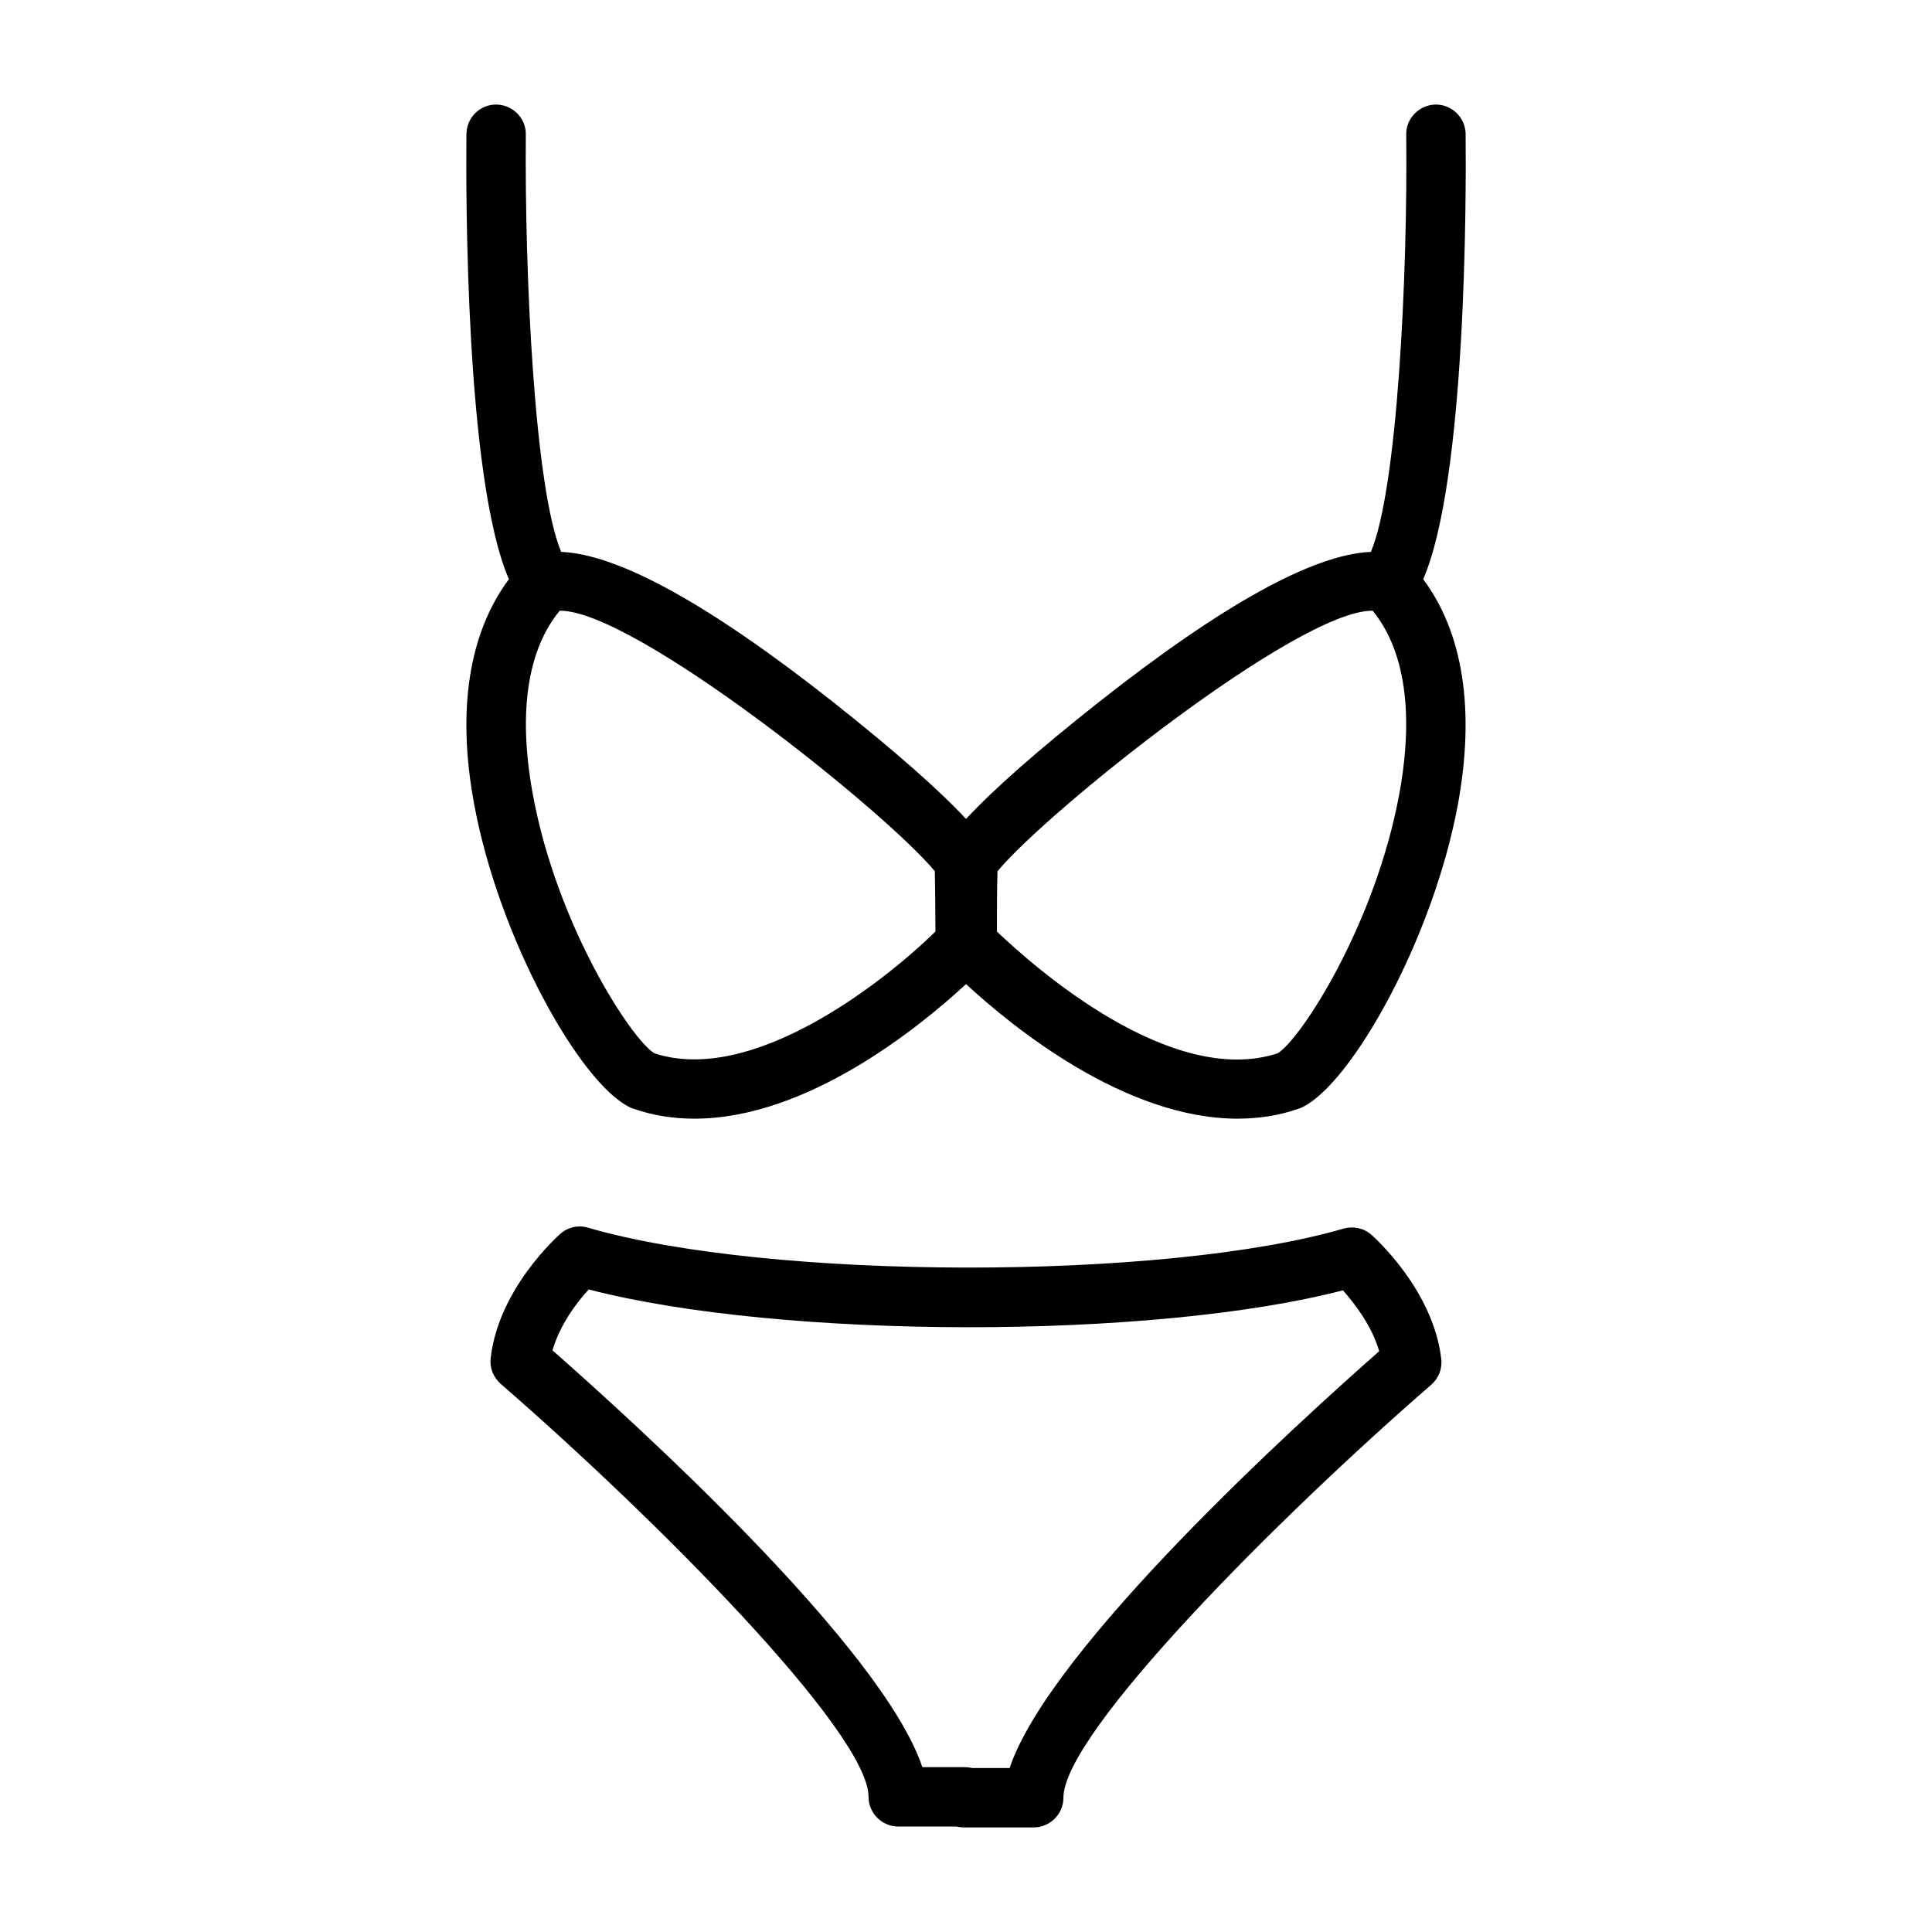
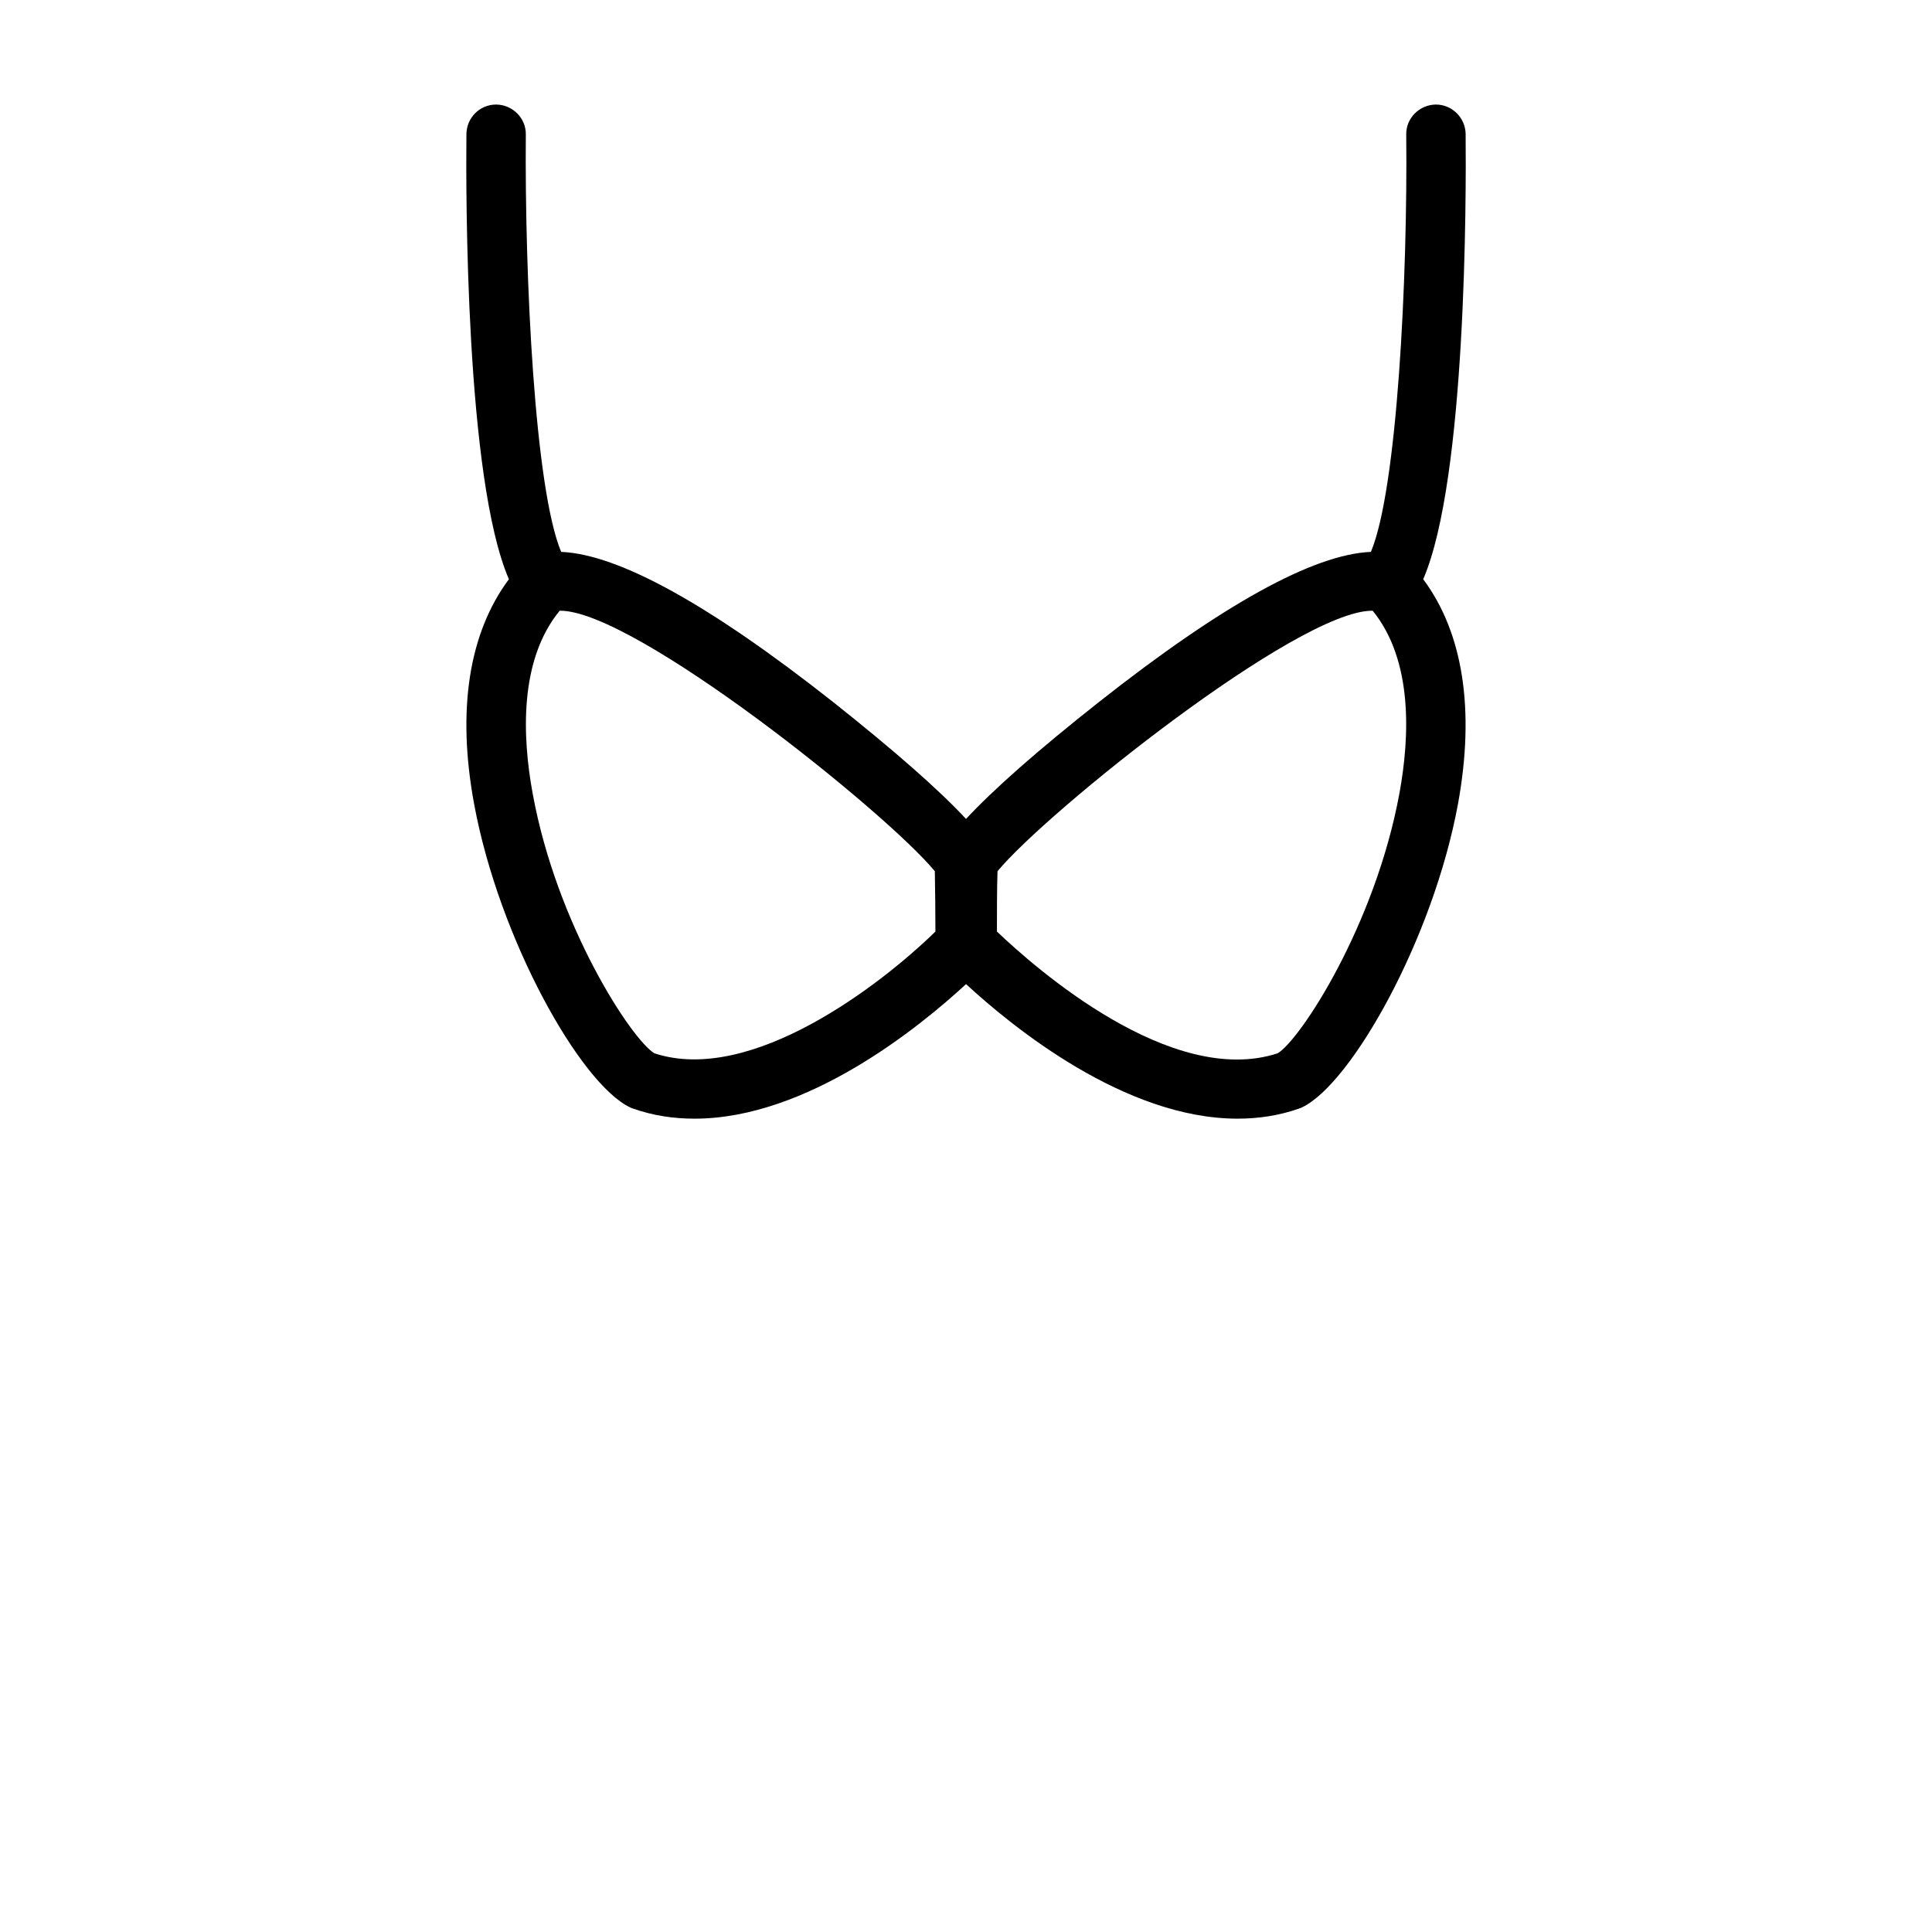
<svg xmlns="http://www.w3.org/2000/svg" fill="#000000" width="800px" height="800px" version="1.1" viewBox="144 144 512 512">
  <g>
    <path d="m532.41 179.5c-0.078-4.332-3.621-7.793-7.871-7.793h-0.078c-4.328 0.078-7.871 3.621-7.793 7.949 0.395 37.785-2.363 93.992-9.367 110.6-15.191 0.629-39.281 13.934-72.027 39.754-16.453 12.988-28.102 23.301-35.266 31.016-7.164-7.715-18.812-17.949-35.266-31.016-32.746-25.82-56.836-39.125-72.027-39.754-7.008-16.688-9.684-72.816-9.367-110.6 0.078-4.328-3.465-7.871-7.793-7.949h-0.078c-4.328 0-7.793 3.465-7.871 7.793-0.156 15.98-0.234 91.473 11.258 118-10.547 14.168-13.855 34.559-9.211 59.59 6.613 35.816 28.184 74.156 41.328 80.375 0.234 0.156 0.551 0.234 0.789 0.316 5.352 1.891 10.785 2.676 16.297 2.676 29.836 0 59.59-24.246 71.949-35.66 12.359 11.414 42.117 35.66 71.949 35.66 5.434 0 10.941-0.789 16.297-2.676 0.316-0.078 0.551-0.234 0.789-0.316 13.066-6.219 34.715-44.555 41.328-80.375 4.566-25.031 1.34-45.422-9.211-59.59 11.477-26.527 11.398-102.02 11.242-118zm-214.98 243.64c-5.984-3.543-25.898-33.852-32.273-68.879-2.754-15.035-3.621-35.266 7.164-48.414h0.156c19.758 0 86.277 53.293 99.266 69.039 0.078 4.094 0.156 11.887 0.156 15.98-14.328 14.012-48.809 40.699-74.469 32.273zm197.43-68.879c-6.453 35.031-26.293 65.336-32.273 68.879-28.262 9.211-64.395-22.75-74.391-32.273 0-4.172 0-11.887 0.156-15.98 12.988-15.742 79.508-69.039 99.266-69.039h0.156c10.707 13.148 9.84 33.379 7.086 48.414z" />
-     <path d="m507.45 471.24c-2.047-1.812-4.801-2.363-7.398-1.652-47.469 13.855-152.17 13.777-200.19-0.234-2.598-0.789-5.352-0.156-7.398 1.652-0.629 0.551-16.375 14.562-18.422 32.906-0.316 2.598 0.707 5.117 2.676 6.848 40.461 35.109 97.457 92.262 97.457 109.42 0 4.328 3.543 7.871 7.871 7.871h15.43c0.629 0.156 1.34 0.234 2.047 0.234h18.422c4.328 0 7.871-3.543 7.871-7.871 0-17.16 56.992-74.312 97.457-109.42 1.969-1.73 2.992-4.25 2.676-6.848-2.129-18.344-17.793-32.277-18.5-32.906zm-95.883 141.3h-9.996c-0.629-0.156-1.34-0.234-2.047-0.234h-11.098c-10.707-32.039-76.988-91.945-98.008-110.45 1.969-6.848 6.535-12.832 9.605-16.137 51.012 13.227 149.18 13.383 199.87 0.234 2.992 3.387 7.637 9.289 9.605 16.137-21.023 18.5-87.227 78.484-97.934 110.45z" />
  </g>
</svg>